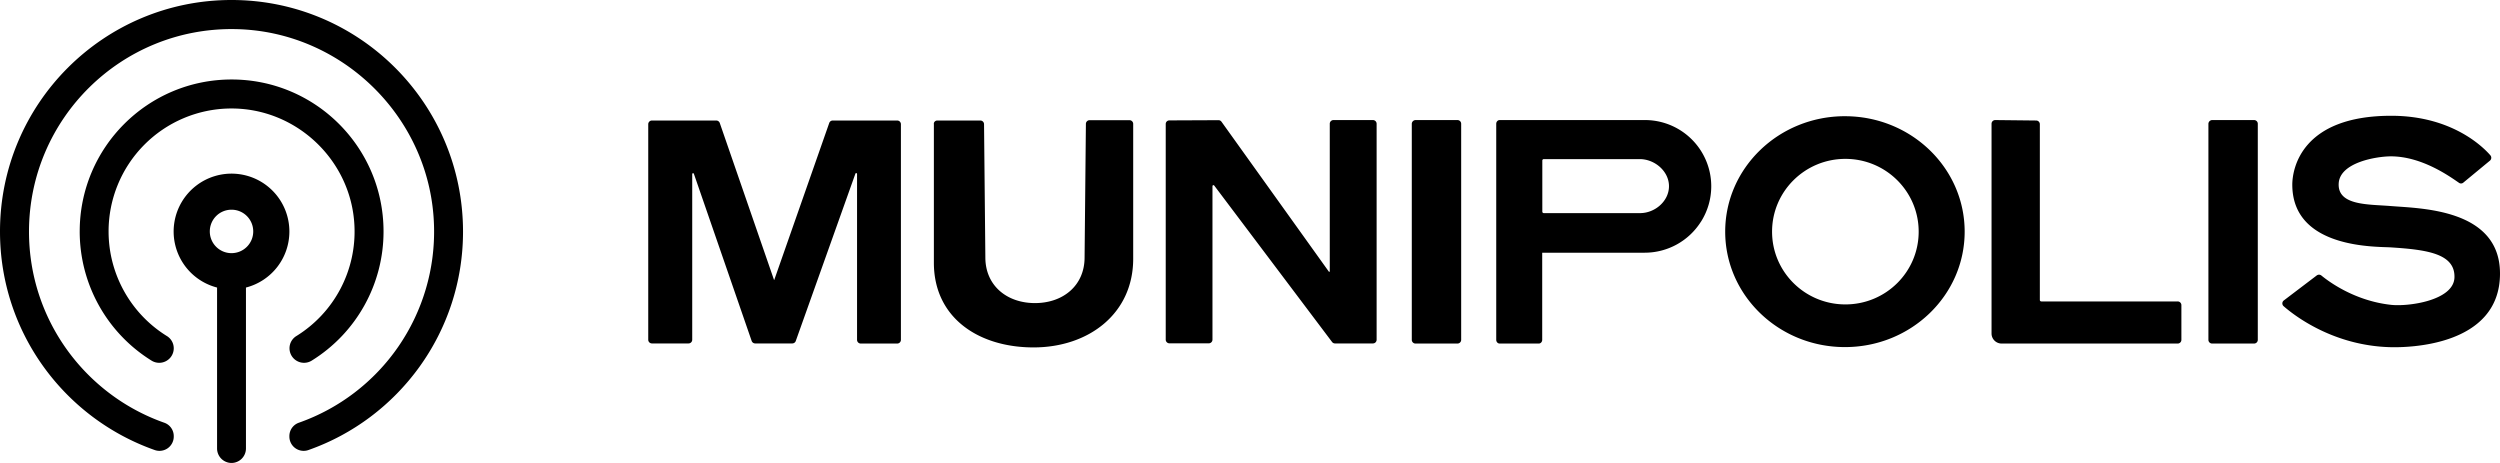
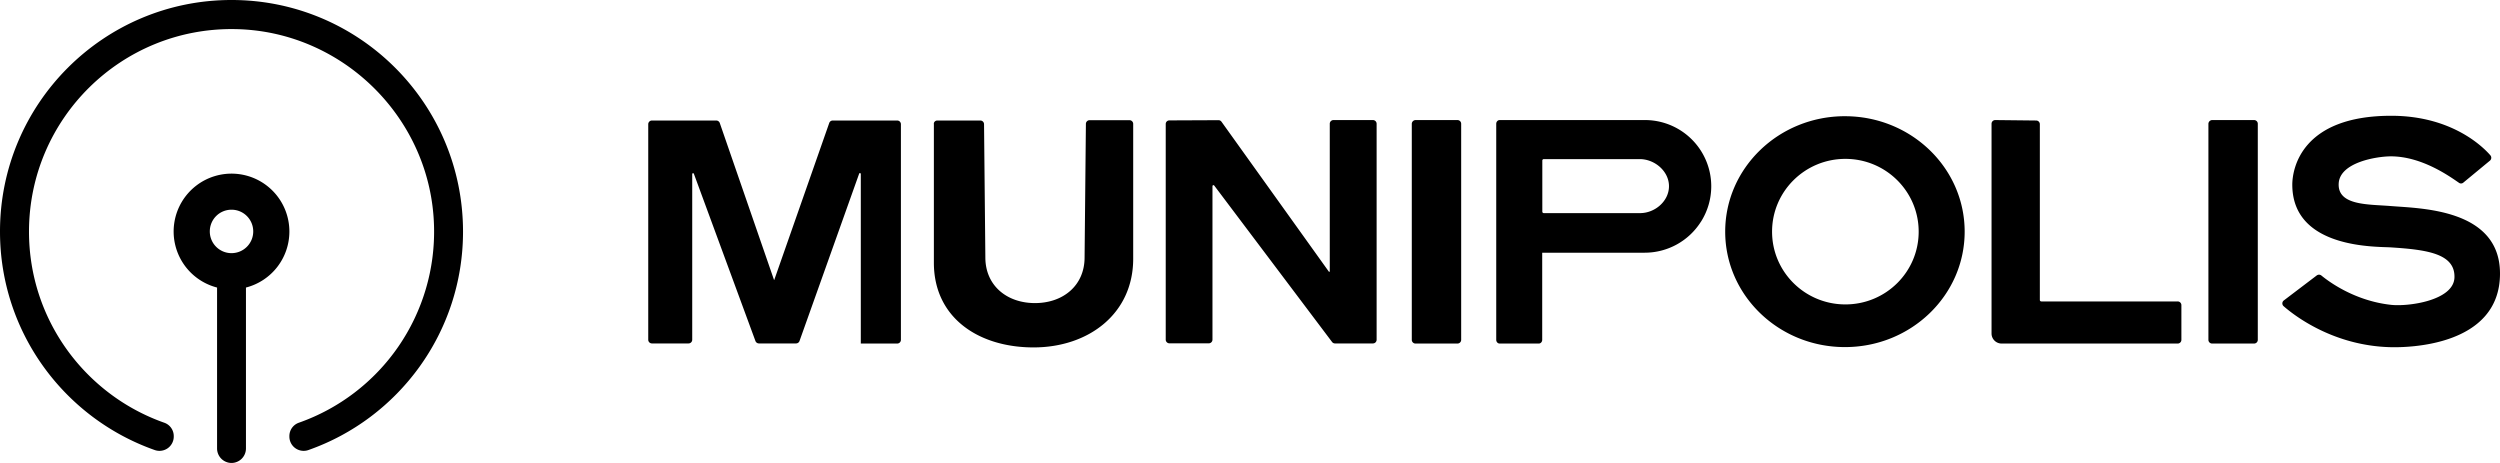
<svg xmlns="http://www.w3.org/2000/svg" width="162" height="30">
  <g fill="#000000" fill-rule="nonzero">
-     <path d="M42.006 22.02V8.052a.24.24 0 0 1 .242-.243h4.165c.1 0 .193.064.229.164l3.515 10.167c0 .007.007.007.014 0l3.565-10.174a.241.241 0 0 1 .228-.157h4.172a.24.24 0 0 1 .243.243V22.02a.24.24 0 0 1-.243.242H55.78a.24.24 0 0 1-.243-.242V11.274c0-.064-.086-.078-.107-.021l-3.865 10.845a.241.241 0 0 1-.229.157h-2.4a.245.245 0 0 1-.229-.164L44.963 11.26c-.021-.057-.107-.043-.107.021v10.731a.24.24 0 0 1-.243.243h-2.365a.24.24 0 0 1-.242-.235ZM60.737 7.809h2.786a.24.24 0 0 1 .243.243l.085 8.63c0 1.822 1.393 2.958 3.215 2.958 1.822 0 3.215-1.136 3.215-2.957l.085-8.653a.24.24 0 0 1 .243-.242h2.58a.24.24 0 0 1 .242.242v8.738c0 3.565-2.893 5.745-6.458 5.745-3.565 0-6.458-1.922-6.458-5.488V8.052c-.021-.136.093-.243.222-.243ZM75.539 8.038v13.967a.24.24 0 0 0 .242.243h2.544a.24.24 0 0 0 .243-.243V12.06c0-.057.078-.086.114-.036l7.637 10.138a.24.24 0 0 0 .192.093h2.45a.24.24 0 0 0 .244-.243V8.023a.24.24 0 0 0-.243-.243h-2.55a.24.24 0 0 0-.243.243v9.56c0 .028-.043.043-.058.021l-6.958-9.716a.237.237 0 0 0-.193-.1l-3.164.014c-.15-.007-.257.1-.257.236ZM91.726 7.78h2.715a.24.24 0 0 1 .243.243V22.02a.24.24 0 0 1-.243.242h-2.715a.24.24 0 0 1-.242-.242V8.023a.25.25 0 0 1 .242-.243ZM143.348 7.78h2.714a.24.24 0 0 1 .243.243V22.02a.24.24 0 0 1-.243.242h-2.714a.24.24 0 0 1-.243-.242V8.023a.25.25 0 0 1 .243-.243ZM132.182 8.052V19.44c0 .05.043.093.093.093h8.837a.24.24 0 0 1 .242.243v2.244a.24.24 0 0 1-.242.242h-11.41a.652.652 0 0 1-.65-.65V8.023a.24.24 0 0 1 .244-.243l2.643.029a.24.24 0 0 1 .243.243ZM119.552 7.53c-4.287 0-7.759 3.351-7.759 7.48 0 4.13 3.472 7.481 7.759 7.481 4.286 0 7.758-3.35 7.758-7.48 0-4.13-3.472-7.48-7.758-7.48Zm.028 12.196c-2.622 0-4.75-2.108-4.75-4.715 0-2.608 2.128-4.716 4.75-4.716s4.75 2.108 4.75 4.716c0 2.607-2.121 4.715-4.75 4.715ZM110.222 9.774A4.296 4.296 0 0 0 106.6 7.78h-9.423c-.121 0-.221.108-.221.243V22.02c0 .135.1.242.221.242h2.536c.122 0 .222-.107.222-.242v-5.645h6.65a4.307 4.307 0 0 0 3.63-2l.007-.007a4.288 4.288 0 0 0 0-4.594Zm-2.072 2.293c0 .965-.907 1.743-1.872 1.743h-6.243a.095.095 0 0 1-.093-.092v-3.316c0-.05.043-.092.093-.092h6.243c.965.014 1.872.793 1.872 1.757ZM154.95 7.502c-5.816 0-6.423 3.436-6.409 4.508.043 4.158 5.55 3.958 6.408 4.022 2.293.15 4.143.393 4.1 1.944-.042 1.5-2.986 1.9-4.1 1.779-2.372-.258-4.043-1.508-4.522-1.9a.246.246 0 0 0-.3-.008l-2.136 1.622a.24.24 0 0 0-.014.371c.721.63 3.257 2.58 6.965 2.658.943.022 7.058 0 7.058-4.772 0-4.194-5.136-4.216-7.058-4.373-1.457-.121-3.493-.014-3.393-1.486.092-1.343 2.443-1.736 3.393-1.736 2.022.007 3.836 1.329 4.4 1.715a.227.227 0 0 0 .293-.022l1.722-1.422a.244.244 0 0 0 .021-.335c-.514-.593-2.543-2.565-6.429-2.565ZM15.002 0C6.715 0 0 6.716 0 15.004c0 6.544 4.186 12.102 10.03 14.16a.925.925 0 0 0 1.229-.886v-.028a.915.915 0 0 0-.615-.858c-5.108-1.8-8.765-6.666-8.765-12.381 0-7.316 5.98-13.232 13.323-13.125 6.994.1 12.752 5.787 12.923 12.782a13.123 13.123 0 0 1-8.758 12.724.915.915 0 0 0-.615.858v.028a.925.925 0 0 0 1.23.886c5.836-2.05 10.022-7.616 10.022-14.153C30.004 6.716 23.289 0 15.002 0Z" />
-     <path d="M14.923 7.03c4.258-.043 7.844 3.337 8.044 7.588a7.956 7.956 0 0 1-3.764 7.159.929.929 0 0 0-.443.793.942.942 0 0 0 1.436.8 9.832 9.832 0 0 0 4.657-8.374c0-5.437-4.407-9.845-9.844-9.845-5.436 0-9.844 4.408-9.844 9.845a9.848 9.848 0 0 0 4.658 8.374.942.942 0 0 0 1.436-.8.929.929 0 0 0-.443-.793 7.975 7.975 0 0 1-3.78-6.78 7.966 7.966 0 0 1 7.887-7.967Z" />
+     <path d="M42.006 22.02V8.052a.24.24 0 0 1 .242-.243h4.165c.1 0 .193.064.229.164l3.515 10.167c0 .007.007.007.014 0l3.565-10.174a.241.241 0 0 1 .228-.157h4.172a.24.24 0 0 1 .243.243V22.02a.24.24 0 0 1-.243.242H55.78V11.274c0-.064-.086-.078-.107-.021l-3.865 10.845a.241.241 0 0 1-.229.157h-2.4a.245.245 0 0 1-.229-.164L44.963 11.26c-.021-.057-.107-.043-.107.021v10.731a.24.24 0 0 1-.243.243h-2.365a.24.24 0 0 1-.242-.235ZM60.737 7.809h2.786a.24.24 0 0 1 .243.243l.085 8.63c0 1.822 1.393 2.958 3.215 2.958 1.822 0 3.215-1.136 3.215-2.957l.085-8.653a.24.24 0 0 1 .243-.242h2.58a.24.24 0 0 1 .242.242v8.738c0 3.565-2.893 5.745-6.458 5.745-3.565 0-6.458-1.922-6.458-5.488V8.052c-.021-.136.093-.243.222-.243ZM75.539 8.038v13.967a.24.24 0 0 0 .242.243h2.544a.24.24 0 0 0 .243-.243V12.06c0-.057.078-.086.114-.036l7.637 10.138a.24.24 0 0 0 .192.093h2.45a.24.24 0 0 0 .244-.243V8.023a.24.24 0 0 0-.243-.243h-2.55a.24.24 0 0 0-.243.243v9.56c0 .028-.043.043-.058.021l-6.958-9.716a.237.237 0 0 0-.193-.1l-3.164.014c-.15-.007-.257.1-.257.236ZM91.726 7.78h2.715a.24.24 0 0 1 .243.243V22.02a.24.24 0 0 1-.243.242h-2.715a.24.24 0 0 1-.242-.242V8.023a.25.25 0 0 1 .242-.243ZM143.348 7.78h2.714a.24.24 0 0 1 .243.243V22.02a.24.24 0 0 1-.243.242h-2.714a.24.24 0 0 1-.243-.242V8.023a.25.25 0 0 1 .243-.243ZM132.182 8.052V19.44c0 .05.043.093.093.093h8.837a.24.24 0 0 1 .242.243v2.244a.24.24 0 0 1-.242.242h-11.41a.652.652 0 0 1-.65-.65V8.023a.24.24 0 0 1 .244-.243l2.643.029a.24.24 0 0 1 .243.243ZM119.552 7.53c-4.287 0-7.759 3.351-7.759 7.48 0 4.13 3.472 7.481 7.759 7.481 4.286 0 7.758-3.35 7.758-7.48 0-4.13-3.472-7.48-7.758-7.48Zm.028 12.196c-2.622 0-4.75-2.108-4.75-4.715 0-2.608 2.128-4.716 4.75-4.716s4.75 2.108 4.75 4.716c0 2.607-2.121 4.715-4.75 4.715ZM110.222 9.774A4.296 4.296 0 0 0 106.6 7.78h-9.423c-.121 0-.221.108-.221.243V22.02c0 .135.1.242.221.242h2.536c.122 0 .222-.107.222-.242v-5.645h6.65a4.307 4.307 0 0 0 3.63-2l.007-.007a4.288 4.288 0 0 0 0-4.594Zm-2.072 2.293c0 .965-.907 1.743-1.872 1.743h-6.243a.095.095 0 0 1-.093-.092v-3.316c0-.05.043-.092.093-.092h6.243c.965.014 1.872.793 1.872 1.757ZM154.95 7.502c-5.816 0-6.423 3.436-6.409 4.508.043 4.158 5.55 3.958 6.408 4.022 2.293.15 4.143.393 4.1 1.944-.042 1.5-2.986 1.9-4.1 1.779-2.372-.258-4.043-1.508-4.522-1.9a.246.246 0 0 0-.3-.008l-2.136 1.622a.24.24 0 0 0-.014.371c.721.63 3.257 2.58 6.965 2.658.943.022 7.058 0 7.058-4.772 0-4.194-5.136-4.216-7.058-4.373-1.457-.121-3.493-.014-3.393-1.486.092-1.343 2.443-1.736 3.393-1.736 2.022.007 3.836 1.329 4.4 1.715a.227.227 0 0 0 .293-.022l1.722-1.422a.244.244 0 0 0 .021-.335c-.514-.593-2.543-2.565-6.429-2.565ZM15.002 0C6.715 0 0 6.716 0 15.004c0 6.544 4.186 12.102 10.03 14.16a.925.925 0 0 0 1.229-.886v-.028a.915.915 0 0 0-.615-.858c-5.108-1.8-8.765-6.666-8.765-12.381 0-7.316 5.98-13.232 13.323-13.125 6.994.1 12.752 5.787 12.923 12.782a13.123 13.123 0 0 1-8.758 12.724.915.915 0 0 0-.615.858v.028a.925.925 0 0 0 1.23.886c5.836-2.05 10.022-7.616 10.022-14.153C30.004 6.716 23.289 0 15.002 0Z" />
    <path d="M18.752 15.004a3.75 3.75 0 1 0-4.686 3.629v10.431a.94.94 0 0 0 .936.936.94.94 0 0 0 .936-.936V18.633a3.748 3.748 0 0 0 2.814-3.63Zm-3.75 1.4a1.406 1.406 0 0 1-1.407-1.408c0-.778.628-1.407 1.407-1.407s1.407.629 1.407 1.407c0 .78-.628 1.408-1.407 1.408Z" />
  </g>
</svg>